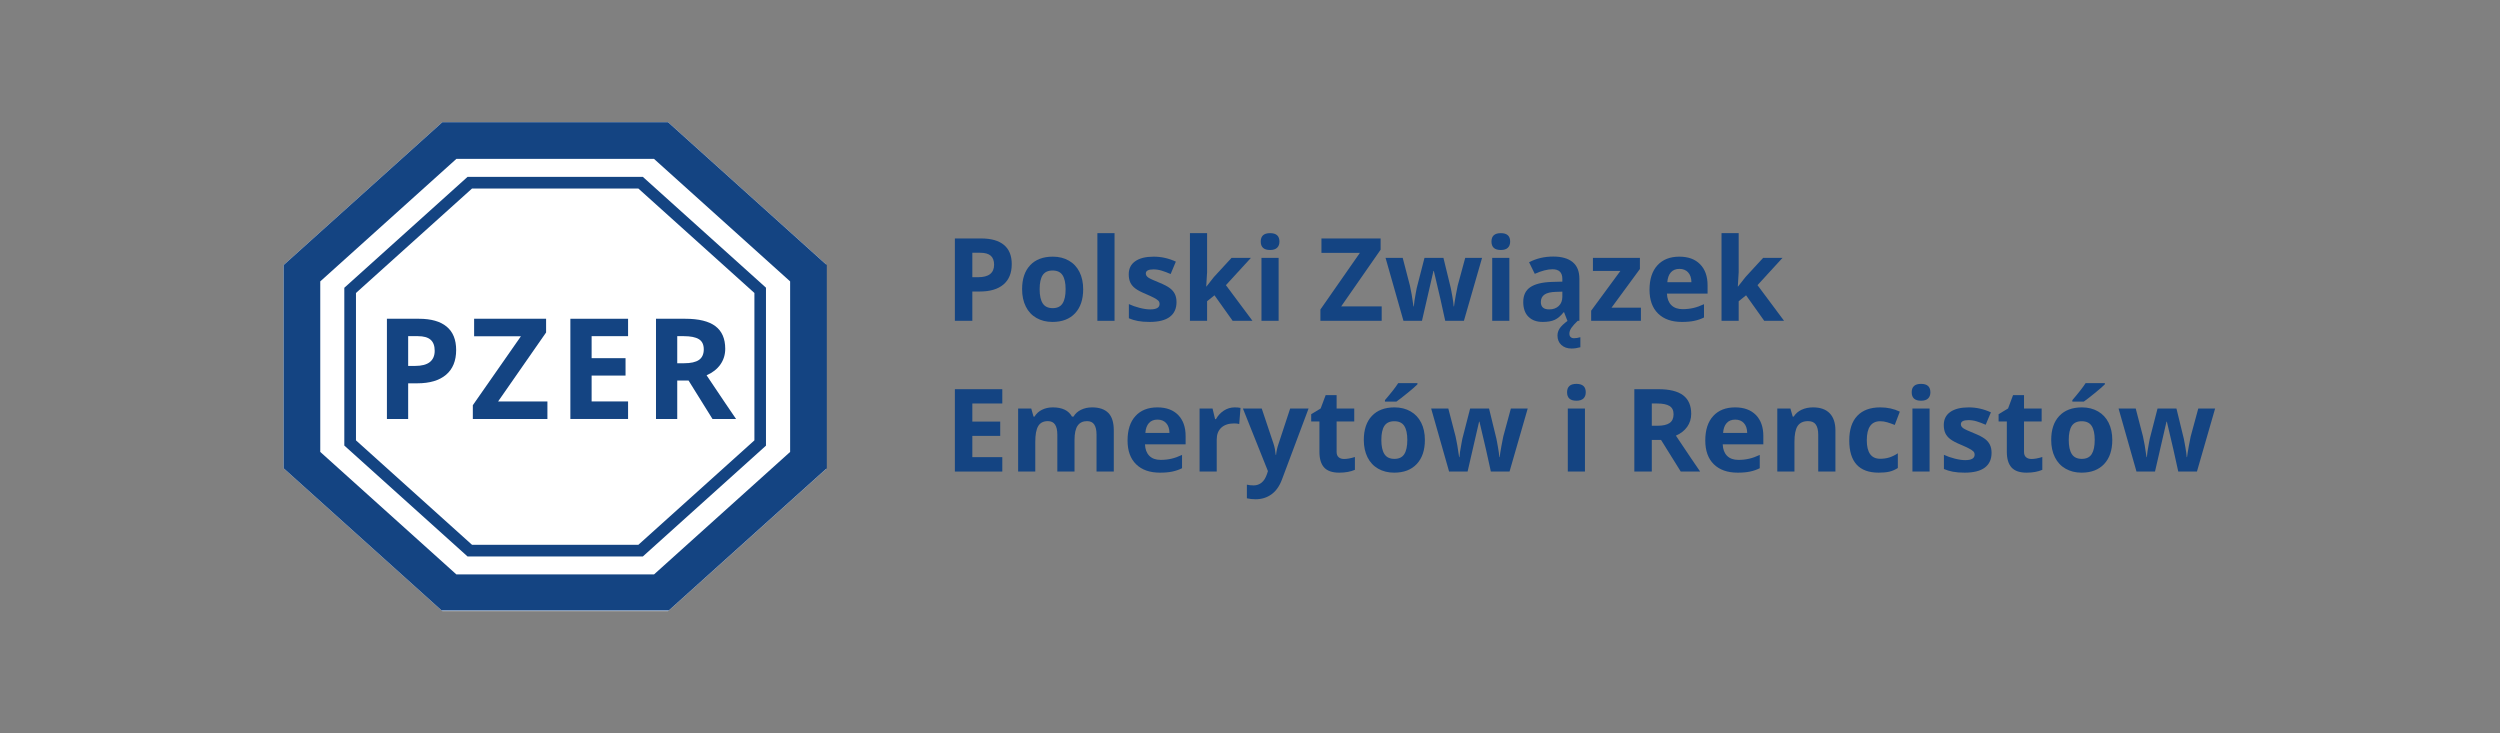
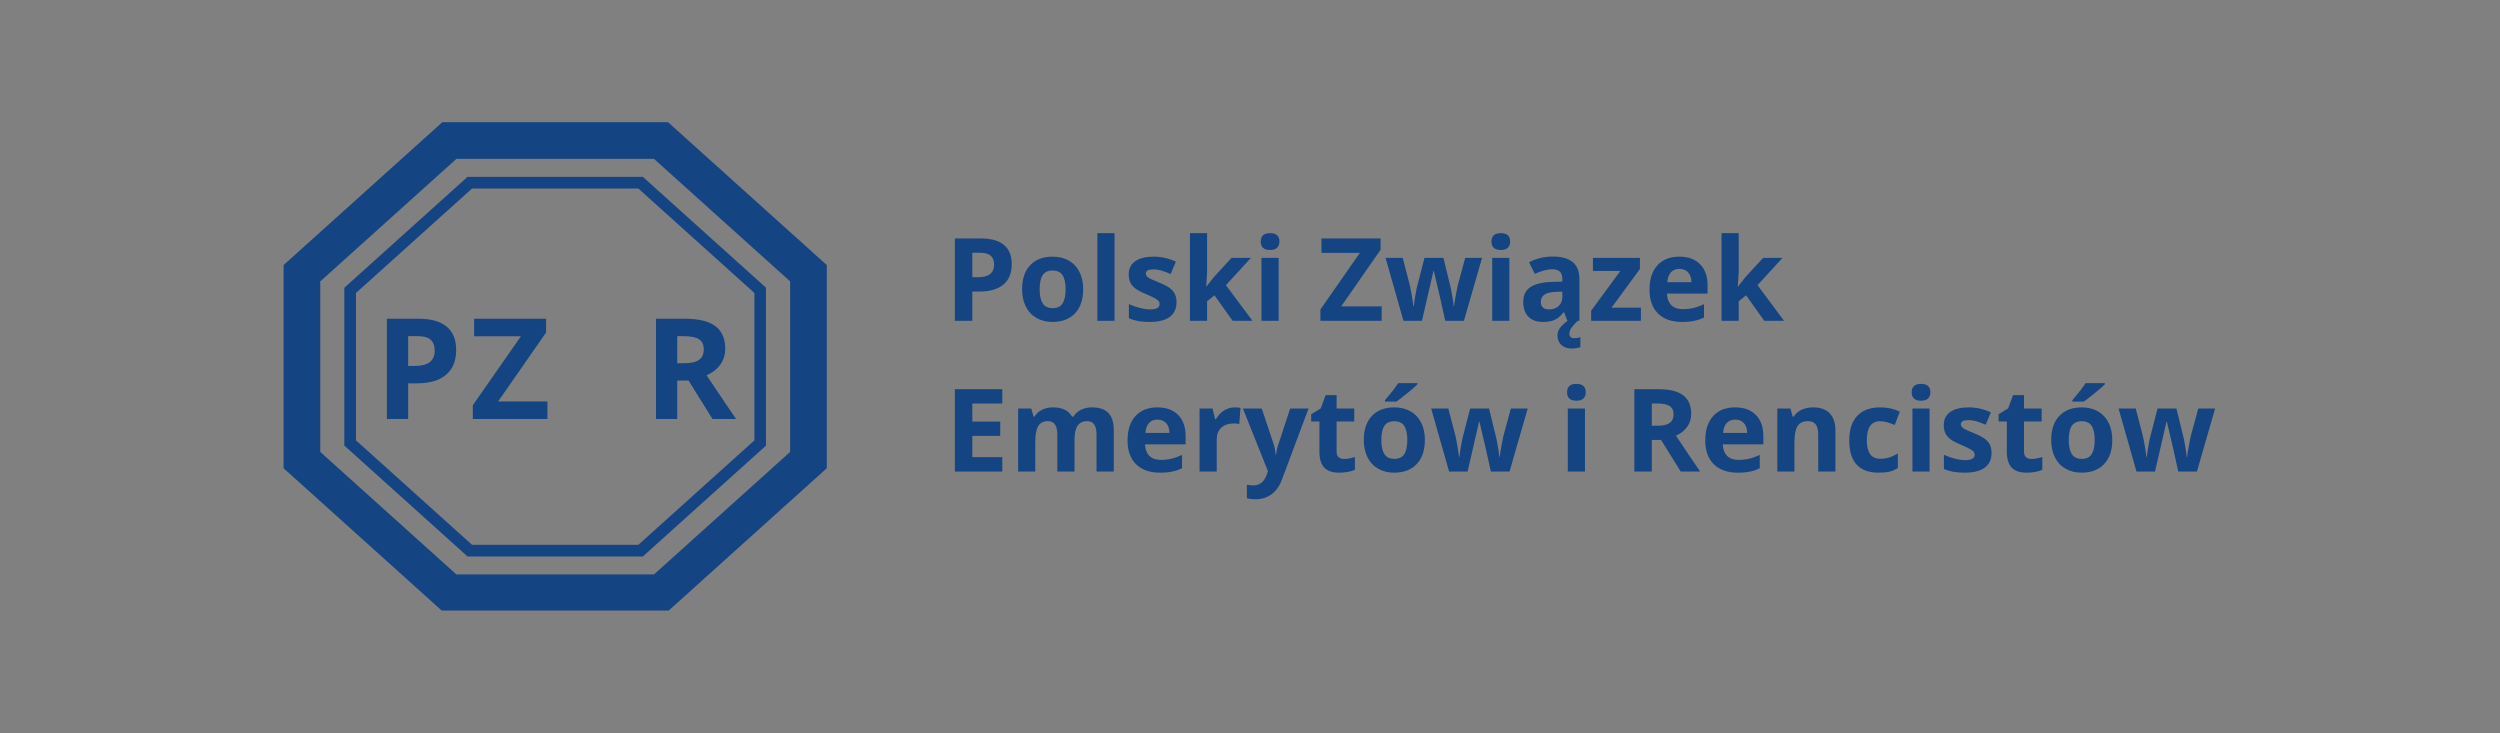
<svg xmlns="http://www.w3.org/2000/svg" width="1500" zoomAndPan="magnify" viewBox="0 0 1125 330" height="440" preserveAspectRatio="xMidYMid meet" version="1.0">
  <rect x="0" y="0" width="1125" height="330" fill="#808080" stroke="none" />
  <defs>
    <g />
    <clipPath id="109fac2591">
-       <path d="M 127.617 54.996 L 372.543 54.996 L 372.543 275 L 127.617 275 Z M 127.617 54.996 " clip-rule="nonzero" />
-     </clipPath>
+       </clipPath>
    <clipPath id="6b4feee27f">
-       <path d="M 300.645 54.996 L 372.07 119.277 L 372.07 210.719 L 300.645 275 L 199.043 275 L 127.617 210.719 L 127.617 119.277 L 199.043 54.996 Z M 300.645 54.996 " clip-rule="nonzero" />
-     </clipPath>
+       </clipPath>
    <clipPath id="40ba9e8e00">
      <path d="M 0.617 0.996 L 245 0.996 L 245 221 L 0.617 221 Z M 0.617 0.996 " clip-rule="nonzero" />
    </clipPath>
    <clipPath id="d9e87aac09">
      <path d="M 173.645 0.996 L 245.07 65.277 L 245.07 156.719 L 173.645 221 L 72.043 221 L 0.617 156.719 L 0.617 65.277 L 72.043 0.996 Z M 173.645 0.996 " clip-rule="nonzero" />
    </clipPath>
    <clipPath id="77b763e926">
      <rect x="0" width="246" y="0" height="221" />
    </clipPath>
    <clipPath id="76fac74807">
      <path d="M 127.617 54.996 L 372.117 54.996 L 372.117 274.746 L 127.617 274.746 Z M 127.617 54.996 " clip-rule="nonzero" />
    </clipPath>
    <clipPath id="5afe9f0479">
      <path d="M 300.637 54.996 L 372.059 119.277 L 372.059 210.711 L 300.637 274.992 L 199.039 274.992 L 127.617 210.711 L 127.617 119.277 L 199.039 54.996 Z M 300.637 54.996 " clip-rule="nonzero" />
    </clipPath>
    <clipPath id="1843b9d100">
      <path d="M 154.938 79.586 L 345 79.586 L 345 250.41 L 154.938 250.41 Z M 154.938 79.586 " clip-rule="nonzero" />
    </clipPath>
    <clipPath id="4ae27ee6c7">
      <path d="M 289.289 79.586 L 344.746 129.5 L 344.746 200.496 L 289.289 250.41 L 210.398 250.41 L 154.938 200.496 L 154.938 129.5 L 210.398 79.586 Z M 289.289 79.586 " clip-rule="nonzero" />
    </clipPath>
    <clipPath id="965418f946">
      <path d="M 0.938 0.586 L 190.879 0.586 L 190.879 171.41 L 0.938 171.41 Z M 0.938 0.586 " clip-rule="nonzero" />
    </clipPath>
    <clipPath id="7510fc88f6">
-       <path d="M 135.289 0.586 L 190.746 50.5 L 190.746 121.496 L 135.289 171.41 L 56.398 171.41 L 0.938 121.496 L 0.938 50.5 L 56.398 0.586 Z M 135.289 0.586 " clip-rule="nonzero" />
-     </clipPath>
+       </clipPath>
    <clipPath id="21de2c616c">
-       <rect x="0" width="191" y="0" height="172" />
-     </clipPath>
+       </clipPath>
    <clipPath id="68233e9ba0">
      <path d="M 154.938 79.59 L 344.688 79.59 L 344.688 250.406 L 154.938 250.406 Z M 154.938 79.59 " clip-rule="nonzero" />
    </clipPath>
    <clipPath id="14498b350d">
      <path d="M 289.281 79.59 L 344.734 129.5 L 344.734 200.496 L 289.281 250.406 L 210.395 250.406 L 154.938 200.496 L 154.938 129.5 L 210.395 79.59 Z M 289.281 79.59 " clip-rule="nonzero" />
    </clipPath>
    <clipPath id="9d6d3e3fb2">
      <rect x="0" width="169" y="0" height="87" />
    </clipPath>
    <clipPath id="15be6af06d">
      <rect x="0" width="575" y="0" height="138" />
    </clipPath>
  </defs>
  <g clip-path="url(#109fac2591)">
    <g clip-path="url(#6b4feee27f)">
      <g transform="matrix(1, 0, 0, 1, 127, 54)">
        <g clip-path="url(#77b763e926)">
          <g clip-path="url(#40ba9e8e00)">
            <g clip-path="url(#d9e87aac09)">
              <path fill="#ffffff" d="M 0.617 0.996 L 244.684 0.996 L 244.684 221 L 0.617 221 Z M 0.617 0.996 " fill-opacity="1" fill-rule="nonzero" />
            </g>
          </g>
        </g>
      </g>
    </g>
  </g>
  <g clip-path="url(#76fac74807)">
    <g clip-path="url(#5afe9f0479)">
      <path stroke-linecap="butt" transform="matrix(0.75, 0, 0, 0.75, 127.617, 54.998)" fill="none" stroke-linejoin="miter" d="M 230.693 -0.002 L 325.922 85.706 L 325.922 207.618 L 230.693 293.326 L 95.229 293.326 L 0 207.618 L 0 85.706 L 95.229 -0.002 Z M 230.693 -0.002 " stroke="#144482" stroke-width="44" stroke-opacity="1" stroke-miterlimit="4" />
    </g>
  </g>
  <g clip-path="url(#1843b9d100)">
    <g clip-path="url(#4ae27ee6c7)">
      <g transform="matrix(1, 0, 0, 1, 154, 79)">
        <g clip-path="url(#21de2c616c)">
          <g clip-path="url(#965418f946)">
            <g clip-path="url(#7510fc88f6)">
              <path fill="#ffffff" d="M 0.938 0.586 L 190.449 0.586 L 190.449 171.41 L 0.938 171.41 Z M 0.938 0.586 " fill-opacity="1" fill-rule="nonzero" />
            </g>
          </g>
        </g>
      </g>
    </g>
  </g>
  <g clip-path="url(#68233e9ba0)">
    <g clip-path="url(#14498b350d)">
      <path stroke-linecap="butt" transform="matrix(0.75, 0, 0, 0.75, 154.939, 79.591)" fill="none" stroke-linejoin="miter" d="M 179.123 -0.002 L 253.06 66.545 L 253.06 161.206 L 179.123 227.753 L 73.94 227.753 L -0.002 161.206 L -0.002 66.545 L 73.94 -0.002 Z M 179.123 -0.002 " stroke="#144482" stroke-width="14" stroke-opacity="1" stroke-miterlimit="4" />
    </g>
  </g>
  <g transform="matrix(1, 0, 0, 1, 167, 121)">
    <g clip-path="url(#9d6d3e3fb2)">
      <g fill="#144482" fill-opacity="1">
        <g transform="translate(1.44, 67.537)">
          <g>
            <path d="M 15.234 -23.875 L 18.391 -23.875 C 21.328 -23.875 23.523 -24.453 24.984 -25.609 C 26.441 -26.773 27.172 -28.469 27.172 -30.688 C 27.172 -32.926 26.555 -34.582 25.328 -35.656 C 24.109 -36.727 22.195 -37.266 19.594 -37.266 L 15.234 -37.266 Z M 36.828 -31.031 C 36.828 -26.176 35.312 -22.461 32.281 -19.891 C 29.25 -17.328 24.938 -16.047 19.344 -16.047 L 15.234 -16.047 L 15.234 0 L 5.672 0 L 5.672 -45.094 L 20.078 -45.094 C 25.547 -45.094 29.703 -43.914 32.547 -41.562 C 35.398 -39.207 36.828 -35.695 36.828 -31.031 Z M 36.828 -31.031 " />
          </g>
        </g>
      </g>
      <g fill="#144482" fill-opacity="1">
        <g transform="translate(44.259, 67.537)">
          <g>
            <path d="M 35.078 0 L 1.516 0 L 1.516 -6.203 L 23.141 -37.203 L 2.094 -37.203 L 2.094 -45.094 L 34.484 -45.094 L 34.484 -38.922 L 12.891 -7.891 L 35.078 -7.891 Z M 35.078 0 " />
          </g>
        </g>
      </g>
      <g fill="#144482" fill-opacity="1">
        <g transform="translate(83.993, 67.537)">
          <g>
-             <path d="M 31.641 0 L 5.672 0 L 5.672 -45.094 L 31.641 -45.094 L 31.641 -37.266 L 15.234 -37.266 L 15.234 -27.359 L 30.5 -27.359 L 30.5 -19.531 L 15.234 -19.531 L 15.234 -7.891 L 31.641 -7.891 Z M 31.641 0 " />
-           </g>
+             </g>
        </g>
      </g>
      <g fill="#144482" fill-opacity="1">
        <g transform="translate(122.525, 67.537)">
          <g>
            <path d="M 15.234 -25.078 L 18.328 -25.078 C 21.348 -25.078 23.578 -25.578 25.016 -26.578 C 26.453 -27.586 27.172 -29.176 27.172 -31.344 C 27.172 -33.477 26.438 -35 24.969 -35.906 C 23.5 -36.812 21.223 -37.266 18.141 -37.266 L 15.234 -37.266 Z M 15.234 -17.297 L 15.234 0 L 5.672 0 L 5.672 -45.094 L 18.812 -45.094 C 24.945 -45.094 29.484 -43.977 32.422 -41.75 C 35.359 -39.52 36.828 -36.133 36.828 -31.594 C 36.828 -28.938 36.098 -26.57 34.641 -24.5 C 33.18 -22.438 31.113 -20.82 28.438 -19.656 C 35.227 -9.508 39.648 -2.957 41.703 0 L 31.094 0 L 20.328 -17.297 Z M 15.234 -17.297 " />
          </g>
        </g>
      </g>
    </g>
  </g>
  <g transform="matrix(1, 0, 0, 1, 424, 90)">
    <g clip-path="url(#15be6af06d)">
      <g fill="#144482" fill-opacity="1">
        <g transform="translate(1.02, 54.37)">
          <g>
            <path d="M 12.531 -19.625 L 15.109 -19.625 C 17.523 -19.625 19.332 -20.098 20.531 -21.047 C 21.727 -22.004 22.328 -23.395 22.328 -25.219 C 22.328 -27.062 21.82 -28.422 20.812 -29.297 C 19.812 -30.18 18.238 -30.625 16.094 -30.625 L 12.531 -30.625 Z M 30.266 -25.5 C 30.266 -21.508 29.02 -18.457 26.531 -16.344 C 24.039 -14.238 20.492 -13.188 15.891 -13.188 L 12.531 -13.188 L 12.531 0 L 4.672 0 L 4.672 -37.062 L 16.5 -37.062 C 21 -37.062 24.414 -36.094 26.75 -34.156 C 29.094 -32.227 30.266 -29.344 30.266 -25.5 Z M 30.266 -25.5 " />
          </g>
        </g>
      </g>
      <g fill="#144482" fill-opacity="1">
        <g transform="translate(33.619, 54.37)">
          <g>
            <path d="M 10.219 -14.219 C 10.219 -11.414 10.676 -9.297 11.594 -7.859 C 12.52 -6.422 14.02 -5.703 16.094 -5.703 C 18.156 -5.703 19.641 -6.414 20.547 -7.844 C 21.453 -9.27 21.906 -11.395 21.906 -14.219 C 21.906 -17.031 21.445 -19.133 20.531 -20.531 C 19.625 -21.938 18.129 -22.641 16.047 -22.641 C 13.984 -22.641 12.492 -21.941 11.578 -20.547 C 10.672 -19.148 10.219 -17.039 10.219 -14.219 Z M 29.812 -14.219 C 29.812 -9.602 28.594 -5.992 26.156 -3.391 C 23.727 -0.797 20.344 0.5 16 0.5 C 13.281 0.5 10.879 -0.094 8.797 -1.281 C 6.711 -2.469 5.113 -4.176 4 -6.406 C 2.883 -8.645 2.328 -11.25 2.328 -14.219 C 2.328 -18.852 3.535 -22.453 5.953 -25.016 C 8.367 -27.586 11.77 -28.875 16.156 -28.875 C 18.875 -28.875 21.27 -28.281 23.344 -27.094 C 25.426 -25.914 27.023 -24.219 28.141 -22 C 29.254 -19.789 29.812 -17.195 29.812 -14.219 Z M 29.812 -14.219 " />
          </g>
        </g>
      </g>
      <g fill="#144482" fill-opacity="1">
        <g transform="translate(65.761, 54.37)">
          <g>
            <path d="M 11.781 0 L 4.062 0 L 4.062 -39.453 L 11.781 -39.453 Z M 11.781 0 " />
          </g>
        </g>
      </g>
      <g fill="#144482" fill-opacity="1">
        <g transform="translate(81.604, 54.37)">
          <g>
            <path d="M 23.828 -8.422 C 23.828 -5.516 22.816 -3.301 20.797 -1.781 C 18.773 -0.258 15.754 0.5 11.734 0.5 C 9.672 0.5 7.91 0.359 6.453 0.078 C 5.004 -0.191 3.648 -0.598 2.391 -1.141 L 2.391 -7.531 C 3.816 -6.852 5.43 -6.285 7.234 -5.828 C 9.035 -5.367 10.617 -5.141 11.984 -5.141 C 14.797 -5.141 16.203 -5.953 16.203 -7.578 C 16.203 -8.191 16.016 -8.688 15.641 -9.062 C 15.266 -9.445 14.617 -9.879 13.703 -10.359 C 12.797 -10.836 11.582 -11.398 10.062 -12.047 C 7.883 -12.953 6.285 -13.797 5.266 -14.578 C 4.242 -15.359 3.5 -16.25 3.031 -17.25 C 2.562 -18.258 2.328 -19.5 2.328 -20.969 C 2.328 -23.488 3.301 -25.438 5.25 -26.812 C 7.207 -28.188 9.977 -28.875 13.562 -28.875 C 16.977 -28.875 20.301 -28.129 23.531 -26.641 L 21.188 -21.062 C 19.77 -21.676 18.441 -22.176 17.203 -22.562 C 15.973 -22.945 14.719 -23.141 13.438 -23.141 C 11.156 -23.141 10.016 -22.523 10.016 -21.297 C 10.016 -20.598 10.379 -19.992 11.109 -19.484 C 11.848 -18.984 13.461 -18.234 15.953 -17.234 C 18.16 -16.336 19.781 -15.5 20.812 -14.719 C 21.844 -13.945 22.602 -13.051 23.094 -12.031 C 23.582 -11.02 23.828 -9.816 23.828 -8.422 Z M 23.828 -8.422 " />
          </g>
        </g>
      </g>
      <g fill="#144482" fill-opacity="1">
        <g transform="translate(107.409, 54.37)">
          <g>
            <path d="M 11.484 -15.422 L 14.859 -19.719 L 22.797 -28.344 L 31.516 -28.344 L 20.25 -16.047 L 32.203 0 L 23.281 0 L 15.109 -11.484 L 11.781 -8.828 L 11.781 0 L 4.062 0 L 4.062 -39.453 L 11.781 -39.453 L 11.781 -21.859 L 11.391 -15.422 Z M 11.484 -15.422 " />
          </g>
        </g>
      </g>
      <g fill="#144482" fill-opacity="1">
        <g transform="translate(139.602, 54.37)">
          <g>
            <path d="M 3.734 -35.672 C 3.734 -38.191 5.133 -39.453 7.938 -39.453 C 10.738 -39.453 12.141 -38.191 12.141 -35.672 C 12.141 -34.473 11.789 -33.539 11.094 -32.875 C 10.395 -32.207 9.344 -31.875 7.938 -31.875 C 5.133 -31.875 3.734 -33.141 3.734 -35.672 Z M 11.781 0 L 4.062 0 L 4.062 -28.344 L 11.781 -28.344 Z M 11.781 0 " />
          </g>
        </g>
      </g>
      <g fill="#144482" fill-opacity="1">
        <g transform="translate(155.445, 54.37)">
          <g />
        </g>
      </g>
      <g fill="#144482" fill-opacity="1">
        <g transform="translate(168.931, 54.37)">
          <g>
            <path d="M 28.828 0 L 1.25 0 L 1.25 -5.094 L 19.016 -30.578 L 1.719 -30.578 L 1.719 -37.062 L 28.344 -37.062 L 28.344 -32 L 10.594 -6.484 L 28.828 -6.484 Z M 28.828 0 " />
          </g>
        </g>
      </g>
      <g fill="#144482" fill-opacity="1">
        <g transform="translate(198.994, 54.37)">
          <g>
            <path d="M 27.359 0 L 25.172 -9.906 L 22.234 -22.438 L 22.062 -22.438 L 16.891 0 L 8.562 0 L 0.5 -28.344 L 8.219 -28.344 L 11.484 -15.797 C 12.004 -13.547 12.535 -10.441 13.078 -6.484 L 13.234 -6.484 C 13.297 -7.773 13.594 -9.812 14.125 -12.594 L 14.531 -14.75 L 18.031 -28.344 L 26.547 -28.344 L 29.859 -14.75 C 29.93 -14.383 30.035 -13.836 30.172 -13.109 C 30.316 -12.379 30.457 -11.602 30.594 -10.781 C 30.727 -9.969 30.852 -9.164 30.969 -8.375 C 31.082 -7.594 31.145 -6.961 31.156 -6.484 L 31.312 -6.484 C 31.457 -7.703 31.723 -9.367 32.109 -11.484 C 32.504 -13.609 32.785 -15.047 32.953 -15.797 L 36.359 -28.344 L 43.938 -28.344 L 35.766 0 Z M 27.359 0 " />
          </g>
        </g>
      </g>
      <g fill="#144482" fill-opacity="1">
        <g transform="translate(243.431, 54.37)">
          <g>
            <path d="M 3.734 -35.672 C 3.734 -38.191 5.133 -39.453 7.938 -39.453 C 10.738 -39.453 12.141 -38.191 12.141 -35.672 C 12.141 -34.473 11.789 -33.539 11.094 -32.875 C 10.395 -32.207 9.344 -31.875 7.938 -31.875 C 5.133 -31.875 3.734 -33.141 3.734 -35.672 Z M 11.781 0 L 4.062 0 L 4.062 -28.344 L 11.781 -28.344 Z M 11.781 0 " />
          </g>
        </g>
      </g>
      <g fill="#144482" fill-opacity="1">
        <g transform="translate(259.274, 54.37)">
          <g>
            <path d="M 22.062 0 L 20.562 -3.859 L 20.359 -3.859 C 19.055 -2.211 17.719 -1.07 16.344 -0.438 C 14.969 0.188 13.172 0.5 10.953 0.5 C 8.234 0.5 6.094 -0.273 4.531 -1.828 C 2.969 -3.379 2.188 -5.594 2.188 -8.469 C 2.188 -11.477 3.238 -13.695 5.344 -15.125 C 7.445 -16.551 10.617 -17.344 14.859 -17.5 L 19.781 -17.641 L 19.781 -18.891 C 19.781 -21.766 18.305 -23.203 15.359 -23.203 C 13.098 -23.203 10.438 -22.516 7.375 -21.141 L 4.812 -26.359 C 8.07 -28.066 11.691 -28.922 15.672 -28.922 C 19.473 -28.922 22.383 -28.094 24.406 -26.438 C 26.438 -24.781 27.453 -22.266 27.453 -18.891 L 27.453 0 Z M 19.781 -13.125 L 16.781 -13.031 C 14.531 -12.969 12.852 -12.562 11.75 -11.812 C 10.656 -11.07 10.109 -9.941 10.109 -8.422 C 10.109 -6.234 11.363 -5.141 13.875 -5.141 C 15.664 -5.141 17.098 -5.656 18.172 -6.688 C 19.242 -7.719 19.781 -9.086 19.781 -10.797 Z M 22.953 5.75 C 22.953 6.457 23.141 6.977 23.516 7.312 C 23.898 7.656 24.383 7.828 24.969 7.828 C 25.906 7.828 26.879 7.676 27.891 7.375 L 27.891 11.891 C 26.504 12.273 25.188 12.469 23.938 12.469 C 22.031 12.469 20.492 11.93 19.328 10.859 C 18.172 9.785 17.594 8.379 17.594 6.641 C 17.594 5.504 17.914 4.438 18.562 3.438 C 19.207 2.445 20.406 1.301 22.156 0 L 26.703 0 C 25.516 1.113 24.594 2.129 23.938 3.047 C 23.281 3.973 22.953 4.875 22.953 5.75 Z M 22.953 5.75 " />
          </g>
        </g>
      </g>
      <g fill="#144482" fill-opacity="1">
        <g transform="translate(290.63, 54.37)">
          <g>
            <path d="M 23.781 0 L 1.391 0 L 1.391 -4.562 L 14.531 -22.438 L 2.188 -22.438 L 2.188 -28.344 L 23.328 -28.344 L 23.328 -23.328 L 10.547 -5.906 L 23.781 -5.906 Z M 23.781 0 " />
          </g>
        </g>
      </g>
      <g fill="#144482" fill-opacity="1">
        <g transform="translate(315.954, 54.37)">
          <g>
            <path d="M 15.797 -23.375 C 14.148 -23.375 12.863 -22.852 11.938 -21.812 C 11.008 -20.77 10.477 -19.297 10.344 -17.391 L 21.188 -17.391 C 21.156 -19.297 20.656 -20.77 19.688 -21.812 C 18.727 -22.852 17.43 -23.375 15.797 -23.375 Z M 16.891 0.5 C 12.328 0.5 8.758 -0.754 6.188 -3.266 C 3.613 -5.785 2.328 -9.352 2.328 -13.969 C 2.328 -18.719 3.516 -22.391 5.891 -24.984 C 8.266 -27.578 11.551 -28.875 15.75 -28.875 C 19.75 -28.875 22.863 -27.734 25.094 -25.453 C 27.332 -23.172 28.453 -20.02 28.453 -16 L 28.453 -12.25 L 10.172 -12.25 C 10.254 -10.051 10.898 -8.332 12.109 -7.094 C 13.328 -5.863 15.035 -5.25 17.234 -5.25 C 18.941 -5.25 20.555 -5.426 22.078 -5.781 C 23.598 -6.133 25.188 -6.703 26.844 -7.484 L 26.844 -1.5 C 25.488 -0.82 24.039 -0.32 22.5 0 C 20.969 0.332 19.098 0.5 16.891 0.5 Z M 16.891 0.5 " />
          </g>
        </g>
      </g>
      <g fill="#144482" fill-opacity="1">
        <g transform="translate(346.626, 54.37)">
          <g>
            <path d="M 11.484 -15.422 L 14.859 -19.719 L 22.797 -28.344 L 31.516 -28.344 L 20.25 -16.047 L 32.203 0 L 23.281 0 L 15.109 -11.484 L 11.781 -8.828 L 11.781 0 L 4.062 0 L 4.062 -39.453 L 11.781 -39.453 L 11.781 -21.859 L 11.391 -15.422 Z M 11.484 -15.422 " />
          </g>
        </g>
      </g>
      <g fill="#144482" fill-opacity="1">
        <g transform="translate(1.02, 122.197)">
          <g>
            <path d="M 26.016 0 L 4.672 0 L 4.672 -37.062 L 26.016 -37.062 L 26.016 -30.625 L 12.531 -30.625 L 12.531 -22.484 L 25.078 -22.484 L 25.078 -16.047 L 12.531 -16.047 L 12.531 -6.484 L 26.016 -6.484 Z M 26.016 0 " />
          </g>
        </g>
      </g>
      <g fill="#144482" fill-opacity="1">
        <g transform="translate(30.096, 122.197)">
          <g>
            <path d="M 29.438 0 L 21.703 0 L 21.703 -16.562 C 21.703 -18.602 21.359 -20.133 20.672 -21.156 C 19.984 -22.176 18.906 -22.688 17.438 -22.688 C 15.457 -22.688 14.02 -21.957 13.125 -20.5 C 12.227 -19.051 11.781 -16.66 11.781 -13.328 L 11.781 0 L 4.062 0 L 4.062 -28.344 L 9.969 -28.344 L 11 -24.719 L 11.438 -24.719 C 12.195 -26.02 13.297 -27.035 14.734 -27.766 C 16.172 -28.504 17.816 -28.875 19.672 -28.875 C 23.91 -28.875 26.785 -27.488 28.297 -24.719 L 28.984 -24.719 C 29.742 -26.039 30.863 -27.062 32.344 -27.781 C 33.82 -28.508 35.488 -28.875 37.344 -28.875 C 40.551 -28.875 42.977 -28.051 44.625 -26.406 C 46.281 -24.758 47.109 -22.117 47.109 -18.484 L 47.109 0 L 39.344 0 L 39.344 -16.562 C 39.344 -18.602 39 -20.133 38.312 -21.156 C 37.633 -22.176 36.562 -22.688 35.094 -22.688 C 33.195 -22.688 31.781 -22.008 30.844 -20.656 C 29.906 -19.312 29.438 -17.164 29.438 -14.219 Z M 29.438 0 " />
          </g>
        </g>
      </g>
      <g fill="#144482" fill-opacity="1">
        <g transform="translate(81.072, 122.197)">
          <g>
            <path d="M 15.797 -23.375 C 14.148 -23.375 12.863 -22.852 11.938 -21.812 C 11.008 -20.77 10.477 -19.297 10.344 -17.391 L 21.188 -17.391 C 21.156 -19.297 20.656 -20.77 19.688 -21.812 C 18.727 -22.852 17.43 -23.375 15.797 -23.375 Z M 16.891 0.5 C 12.328 0.5 8.758 -0.754 6.188 -3.266 C 3.613 -5.785 2.328 -9.352 2.328 -13.969 C 2.328 -18.719 3.516 -22.391 5.891 -24.984 C 8.266 -27.578 11.551 -28.875 15.75 -28.875 C 19.75 -28.875 22.863 -27.734 25.094 -25.453 C 27.332 -23.172 28.453 -20.02 28.453 -16 L 28.453 -12.25 L 10.172 -12.25 C 10.254 -10.051 10.898 -8.332 12.109 -7.094 C 13.328 -5.863 15.035 -5.25 17.234 -5.25 C 18.941 -5.25 20.555 -5.426 22.078 -5.781 C 23.598 -6.133 25.188 -6.703 26.844 -7.484 L 26.844 -1.5 C 25.488 -0.82 24.039 -0.32 22.5 0 C 20.969 0.332 19.098 0.5 16.891 0.5 Z M 16.891 0.5 " />
          </g>
        </g>
      </g>
      <g fill="#144482" fill-opacity="1">
        <g transform="translate(111.744, 122.197)">
          <g>
            <path d="M 19.875 -28.875 C 20.926 -28.875 21.797 -28.797 22.484 -28.641 L 21.906 -21.391 C 21.281 -21.566 20.52 -21.656 19.625 -21.656 C 17.156 -21.656 15.227 -21.02 13.844 -19.75 C 12.469 -18.477 11.781 -16.703 11.781 -14.422 L 11.781 0 L 4.062 0 L 4.062 -28.344 L 9.906 -28.344 L 11.047 -23.578 L 11.438 -23.578 C 12.312 -25.172 13.492 -26.453 14.984 -27.422 C 16.484 -28.391 18.113 -28.875 19.875 -28.875 Z M 19.875 -28.875 " />
          </g>
        </g>
      </g>
      <g fill="#144482" fill-opacity="1">
        <g transform="translate(135.318, 122.197)">
          <g>
            <path d="M 0 -28.344 L 8.469 -28.344 L 13.812 -12.391 C 14.27 -11.004 14.582 -9.367 14.75 -7.484 L 14.906 -7.484 C 15.094 -9.223 15.457 -10.859 16 -12.391 L 21.25 -28.344 L 29.531 -28.344 L 17.547 3.625 C 16.441 6.582 14.867 8.797 12.828 10.266 C 10.797 11.734 8.422 12.469 5.703 12.469 C 4.367 12.469 3.062 12.328 1.781 12.047 L 1.781 5.906 C 2.707 6.125 3.719 6.234 4.812 6.234 C 6.188 6.234 7.383 5.816 8.406 4.984 C 9.426 4.148 10.223 2.883 10.797 1.188 L 11.25 -0.203 Z M 0 -28.344 " />
          </g>
        </g>
      </g>
      <g fill="#144482" fill-opacity="1">
        <g transform="translate(164.85, 122.197)">
          <g>
            <path d="M 16 -5.656 C 17.352 -5.656 18.973 -5.953 20.859 -6.547 L 20.859 -0.781 C 18.93 0.07 16.566 0.5 13.766 0.5 C 10.672 0.5 8.414 -0.281 7 -1.844 C 5.594 -3.406 4.891 -5.75 4.891 -8.875 L 4.891 -22.531 L 1.188 -22.531 L 1.188 -25.812 L 5.453 -28.391 L 7.688 -34.375 L 12.625 -34.375 L 12.625 -28.344 L 20.562 -28.344 L 20.562 -22.531 L 12.625 -22.531 L 12.625 -8.875 C 12.625 -7.77 12.93 -6.957 13.547 -6.438 C 14.16 -5.914 14.977 -5.656 16 -5.656 Z M 16 -5.656 " />
          </g>
        </g>
      </g>
      <g fill="#144482" fill-opacity="1">
        <g transform="translate(187.385, 122.197)">
          <g>
            <path d="M 10.219 -14.219 C 10.219 -11.414 10.676 -9.297 11.594 -7.859 C 12.52 -6.422 14.02 -5.703 16.094 -5.703 C 18.156 -5.703 19.641 -6.414 20.547 -7.844 C 21.453 -9.27 21.906 -11.395 21.906 -14.219 C 21.906 -17.031 21.445 -19.133 20.531 -20.531 C 19.625 -21.938 18.129 -22.641 16.047 -22.641 C 13.984 -22.641 12.492 -21.941 11.578 -20.547 C 10.672 -19.148 10.219 -17.039 10.219 -14.219 Z M 29.812 -14.219 C 29.812 -9.602 28.594 -5.992 26.156 -3.391 C 23.727 -0.797 20.344 0.5 16 0.5 C 13.281 0.5 10.879 -0.094 8.797 -1.281 C 6.711 -2.469 5.113 -4.176 4 -6.406 C 2.883 -8.645 2.328 -11.25 2.328 -14.219 C 2.328 -18.852 3.535 -22.453 5.953 -25.016 C 8.367 -27.586 11.77 -28.875 16.156 -28.875 C 18.875 -28.875 21.27 -28.281 23.344 -27.094 C 25.426 -25.914 27.023 -24.219 28.141 -22 C 29.254 -19.789 29.812 -17.195 29.812 -14.219 Z M 11.844 -31.469 L 11.844 -32.141 C 14.75 -35.523 16.734 -38.07 17.797 -39.781 L 26.469 -39.781 L 26.469 -39.25 C 25.594 -38.363 24.094 -37.055 21.969 -35.328 C 19.844 -33.598 18.18 -32.312 16.984 -31.469 Z M 11.844 -31.469 " />
          </g>
        </g>
      </g>
      <g fill="#144482" fill-opacity="1">
        <g transform="translate(219.527, 122.197)">
          <g>
            <path d="M 27.359 0 L 25.172 -9.906 L 22.234 -22.438 L 22.062 -22.438 L 16.891 0 L 8.562 0 L 0.5 -28.344 L 8.219 -28.344 L 11.484 -15.797 C 12.004 -13.547 12.535 -10.441 13.078 -6.484 L 13.234 -6.484 C 13.297 -7.773 13.594 -9.812 14.125 -12.594 L 14.531 -14.75 L 18.031 -28.344 L 26.547 -28.344 L 29.859 -14.75 C 29.93 -14.383 30.035 -13.836 30.172 -13.109 C 30.316 -12.379 30.457 -11.602 30.594 -10.781 C 30.727 -9.969 30.852 -9.164 30.969 -8.375 C 31.082 -7.594 31.145 -6.961 31.156 -6.484 L 31.312 -6.484 C 31.457 -7.703 31.723 -9.367 32.109 -11.484 C 32.504 -13.609 32.785 -15.047 32.953 -15.797 L 36.359 -28.344 L 43.938 -28.344 L 35.766 0 Z M 27.359 0 " />
          </g>
        </g>
      </g>
      <g fill="#144482" fill-opacity="1">
        <g transform="translate(263.963, 122.197)">
          <g />
        </g>
      </g>
      <g fill="#144482" fill-opacity="1">
        <g transform="translate(277.449, 122.197)">
          <g>
            <path d="M 3.734 -35.672 C 3.734 -38.191 5.133 -39.453 7.938 -39.453 C 10.738 -39.453 12.141 -38.191 12.141 -35.672 C 12.141 -34.473 11.789 -33.539 11.094 -32.875 C 10.395 -32.207 9.344 -31.875 7.938 -31.875 C 5.133 -31.875 3.734 -33.141 3.734 -35.672 Z M 11.781 0 L 4.062 0 L 4.062 -28.344 L 11.781 -28.344 Z M 11.781 0 " />
          </g>
        </g>
      </g>
      <g fill="#144482" fill-opacity="1">
        <g transform="translate(293.292, 122.197)">
          <g />
        </g>
      </g>
      <g fill="#144482" fill-opacity="1">
        <g transform="translate(306.777, 122.197)">
          <g>
            <path d="M 12.531 -20.609 L 15.062 -20.609 C 17.539 -20.609 19.367 -21.02 20.547 -21.844 C 21.734 -22.676 22.328 -23.984 22.328 -25.766 C 22.328 -27.516 21.723 -28.758 20.516 -29.5 C 19.305 -30.25 17.438 -30.625 14.906 -30.625 L 12.531 -30.625 Z M 12.531 -14.219 L 12.531 0 L 4.672 0 L 4.672 -37.062 L 15.469 -37.062 C 20.5 -37.062 24.223 -36.145 26.641 -34.312 C 29.055 -32.477 30.266 -29.695 30.266 -25.969 C 30.266 -23.781 29.664 -21.836 28.469 -20.141 C 27.27 -18.441 25.57 -17.113 23.375 -16.156 C 28.945 -7.82 32.582 -2.438 34.281 0 L 25.562 0 L 16.703 -14.219 Z M 12.531 -14.219 " />
          </g>
        </g>
      </g>
      <g fill="#144482" fill-opacity="1">
        <g transform="translate(341.049, 122.197)">
          <g>
            <path d="M 15.797 -23.375 C 14.148 -23.375 12.863 -22.852 11.938 -21.812 C 11.008 -20.77 10.477 -19.297 10.344 -17.391 L 21.188 -17.391 C 21.156 -19.297 20.656 -20.77 19.688 -21.812 C 18.727 -22.852 17.43 -23.375 15.797 -23.375 Z M 16.891 0.5 C 12.328 0.5 8.758 -0.754 6.188 -3.266 C 3.613 -5.785 2.328 -9.352 2.328 -13.969 C 2.328 -18.719 3.516 -22.391 5.891 -24.984 C 8.266 -27.578 11.551 -28.875 15.75 -28.875 C 19.75 -28.875 22.863 -27.734 25.094 -25.453 C 27.332 -23.172 28.453 -20.02 28.453 -16 L 28.453 -12.25 L 10.172 -12.25 C 10.254 -10.051 10.898 -8.332 12.109 -7.094 C 13.328 -5.863 15.035 -5.25 17.234 -5.25 C 18.941 -5.25 20.555 -5.426 22.078 -5.781 C 23.598 -6.133 25.188 -6.703 26.844 -7.484 L 26.844 -1.5 C 25.488 -0.82 24.039 -0.32 22.5 0 C 20.969 0.332 19.098 0.5 16.891 0.5 Z M 16.891 0.5 " />
          </g>
        </g>
      </g>
      <g fill="#144482" fill-opacity="1">
        <g transform="translate(371.721, 122.197)">
          <g>
            <path d="M 30.219 0 L 22.484 0 L 22.484 -16.562 C 22.484 -18.602 22.117 -20.133 21.391 -21.156 C 20.672 -22.176 19.516 -22.688 17.922 -22.688 C 15.754 -22.688 14.188 -21.961 13.219 -20.516 C 12.258 -19.078 11.781 -16.68 11.781 -13.328 L 11.781 0 L 4.062 0 L 4.062 -28.344 L 9.969 -28.344 L 11 -24.719 L 11.438 -24.719 C 12.301 -26.082 13.488 -27.113 15 -27.812 C 16.508 -28.52 18.227 -28.875 20.156 -28.875 C 23.445 -28.875 25.945 -27.984 27.656 -26.203 C 29.363 -24.422 30.219 -21.848 30.219 -18.484 Z M 30.219 0 " />
          </g>
        </g>
      </g>
      <g fill="#144482" fill-opacity="1">
        <g transform="translate(405.84, 122.197)">
          <g>
            <path d="M 15.562 0.5 C 6.738 0.5 2.328 -4.336 2.328 -14.016 C 2.328 -18.836 3.523 -22.52 5.922 -25.062 C 8.328 -27.602 11.77 -28.875 16.25 -28.875 C 19.531 -28.875 22.473 -28.234 25.078 -26.953 L 22.797 -20.969 C 21.578 -21.457 20.441 -21.859 19.391 -22.172 C 18.348 -22.484 17.301 -22.641 16.25 -22.641 C 12.227 -22.641 10.219 -19.785 10.219 -14.078 C 10.219 -8.523 12.227 -5.75 16.25 -5.75 C 17.738 -5.75 19.113 -5.945 20.375 -6.344 C 21.645 -6.75 22.914 -7.375 24.188 -8.219 L 24.188 -1.594 C 22.938 -0.801 21.672 -0.254 20.391 0.047 C 19.117 0.348 17.508 0.5 15.562 0.5 Z M 15.562 0.5 " />
          </g>
        </g>
      </g>
      <g fill="#144482" fill-opacity="1">
        <g transform="translate(432.533, 122.197)">
          <g>
            <path d="M 3.734 -35.672 C 3.734 -38.191 5.133 -39.453 7.938 -39.453 C 10.738 -39.453 12.141 -38.191 12.141 -35.672 C 12.141 -34.473 11.789 -33.539 11.094 -32.875 C 10.395 -32.207 9.344 -31.875 7.938 -31.875 C 5.133 -31.875 3.734 -33.141 3.734 -35.672 Z M 11.781 0 L 4.062 0 L 4.062 -28.344 L 11.781 -28.344 Z M 11.781 0 " />
          </g>
        </g>
      </g>
      <g fill="#144482" fill-opacity="1">
        <g transform="translate(448.375, 122.197)">
          <g>
            <path d="M 23.828 -8.422 C 23.828 -5.516 22.816 -3.301 20.797 -1.781 C 18.773 -0.258 15.754 0.5 11.734 0.5 C 9.672 0.5 7.91 0.359 6.453 0.078 C 5.004 -0.191 3.648 -0.598 2.391 -1.141 L 2.391 -7.531 C 3.816 -6.852 5.43 -6.285 7.234 -5.828 C 9.035 -5.367 10.617 -5.141 11.984 -5.141 C 14.797 -5.141 16.203 -5.953 16.203 -7.578 C 16.203 -8.191 16.016 -8.688 15.641 -9.062 C 15.266 -9.445 14.617 -9.879 13.703 -10.359 C 12.797 -10.836 11.582 -11.398 10.062 -12.047 C 7.883 -12.953 6.285 -13.797 5.266 -14.578 C 4.242 -15.359 3.5 -16.25 3.031 -17.25 C 2.562 -18.258 2.328 -19.5 2.328 -20.969 C 2.328 -23.488 3.301 -25.438 5.25 -26.812 C 7.207 -28.188 9.977 -28.875 13.562 -28.875 C 16.977 -28.875 20.301 -28.129 23.531 -26.641 L 21.188 -21.062 C 19.77 -21.676 18.441 -22.176 17.203 -22.562 C 15.973 -22.945 14.719 -23.141 13.438 -23.141 C 11.156 -23.141 10.016 -22.523 10.016 -21.297 C 10.016 -20.598 10.379 -19.992 11.109 -19.484 C 11.848 -18.984 13.461 -18.234 15.953 -17.234 C 18.16 -16.336 19.781 -15.5 20.812 -14.719 C 21.844 -13.945 22.602 -13.051 23.094 -12.031 C 23.582 -11.02 23.828 -9.816 23.828 -8.422 Z M 23.828 -8.422 " />
          </g>
        </g>
      </g>
      <g fill="#144482" fill-opacity="1">
        <g transform="translate(474.181, 122.197)">
          <g>
            <path d="M 16 -5.656 C 17.352 -5.656 18.973 -5.953 20.859 -6.547 L 20.859 -0.781 C 18.93 0.07 16.566 0.5 13.766 0.5 C 10.672 0.5 8.414 -0.281 7 -1.844 C 5.594 -3.406 4.891 -5.75 4.891 -8.875 L 4.891 -22.531 L 1.188 -22.531 L 1.188 -25.812 L 5.453 -28.391 L 7.688 -34.375 L 12.625 -34.375 L 12.625 -28.344 L 20.562 -28.344 L 20.562 -22.531 L 12.625 -22.531 L 12.625 -8.875 C 12.625 -7.77 12.93 -6.957 13.547 -6.438 C 14.16 -5.914 14.977 -5.656 16 -5.656 Z M 16 -5.656 " />
          </g>
        </g>
      </g>
      <g fill="#144482" fill-opacity="1">
        <g transform="translate(496.716, 122.197)">
          <g>
            <path d="M 10.219 -14.219 C 10.219 -11.414 10.676 -9.297 11.594 -7.859 C 12.52 -6.422 14.02 -5.703 16.094 -5.703 C 18.156 -5.703 19.641 -6.414 20.547 -7.844 C 21.453 -9.27 21.906 -11.395 21.906 -14.219 C 21.906 -17.031 21.445 -19.133 20.531 -20.531 C 19.625 -21.938 18.129 -22.641 16.047 -22.641 C 13.984 -22.641 12.492 -21.941 11.578 -20.547 C 10.672 -19.148 10.219 -17.039 10.219 -14.219 Z M 29.812 -14.219 C 29.812 -9.602 28.594 -5.992 26.156 -3.391 C 23.727 -0.797 20.344 0.5 16 0.5 C 13.281 0.5 10.879 -0.094 8.797 -1.281 C 6.711 -2.469 5.113 -4.176 4 -6.406 C 2.883 -8.645 2.328 -11.25 2.328 -14.219 C 2.328 -18.852 3.535 -22.453 5.953 -25.016 C 8.367 -27.586 11.77 -28.875 16.156 -28.875 C 18.875 -28.875 21.27 -28.281 23.344 -27.094 C 25.426 -25.914 27.023 -24.219 28.141 -22 C 29.254 -19.789 29.812 -17.195 29.812 -14.219 Z M 11.844 -31.469 L 11.844 -32.141 C 14.75 -35.523 16.734 -38.07 17.797 -39.781 L 26.469 -39.781 L 26.469 -39.25 C 25.594 -38.363 24.094 -37.055 21.969 -35.328 C 19.844 -33.598 18.18 -32.312 16.984 -31.469 Z M 11.844 -31.469 " />
          </g>
        </g>
      </g>
      <g fill="#144482" fill-opacity="1">
        <g transform="translate(528.858, 122.197)">
          <g>
            <path d="M 27.359 0 L 25.172 -9.906 L 22.234 -22.438 L 22.062 -22.438 L 16.891 0 L 8.562 0 L 0.5 -28.344 L 8.219 -28.344 L 11.484 -15.797 C 12.004 -13.547 12.535 -10.441 13.078 -6.484 L 13.234 -6.484 C 13.297 -7.773 13.594 -9.812 14.125 -12.594 L 14.531 -14.75 L 18.031 -28.344 L 26.547 -28.344 L 29.859 -14.75 C 29.93 -14.383 30.035 -13.836 30.172 -13.109 C 30.316 -12.379 30.457 -11.602 30.594 -10.781 C 30.727 -9.969 30.852 -9.164 30.969 -8.375 C 31.082 -7.594 31.145 -6.961 31.156 -6.484 L 31.312 -6.484 C 31.457 -7.703 31.723 -9.367 32.109 -11.484 C 32.504 -13.609 32.785 -15.047 32.953 -15.797 L 36.359 -28.344 L 43.938 -28.344 L 35.766 0 Z M 27.359 0 " />
          </g>
        </g>
      </g>
    </g>
  </g>
</svg>